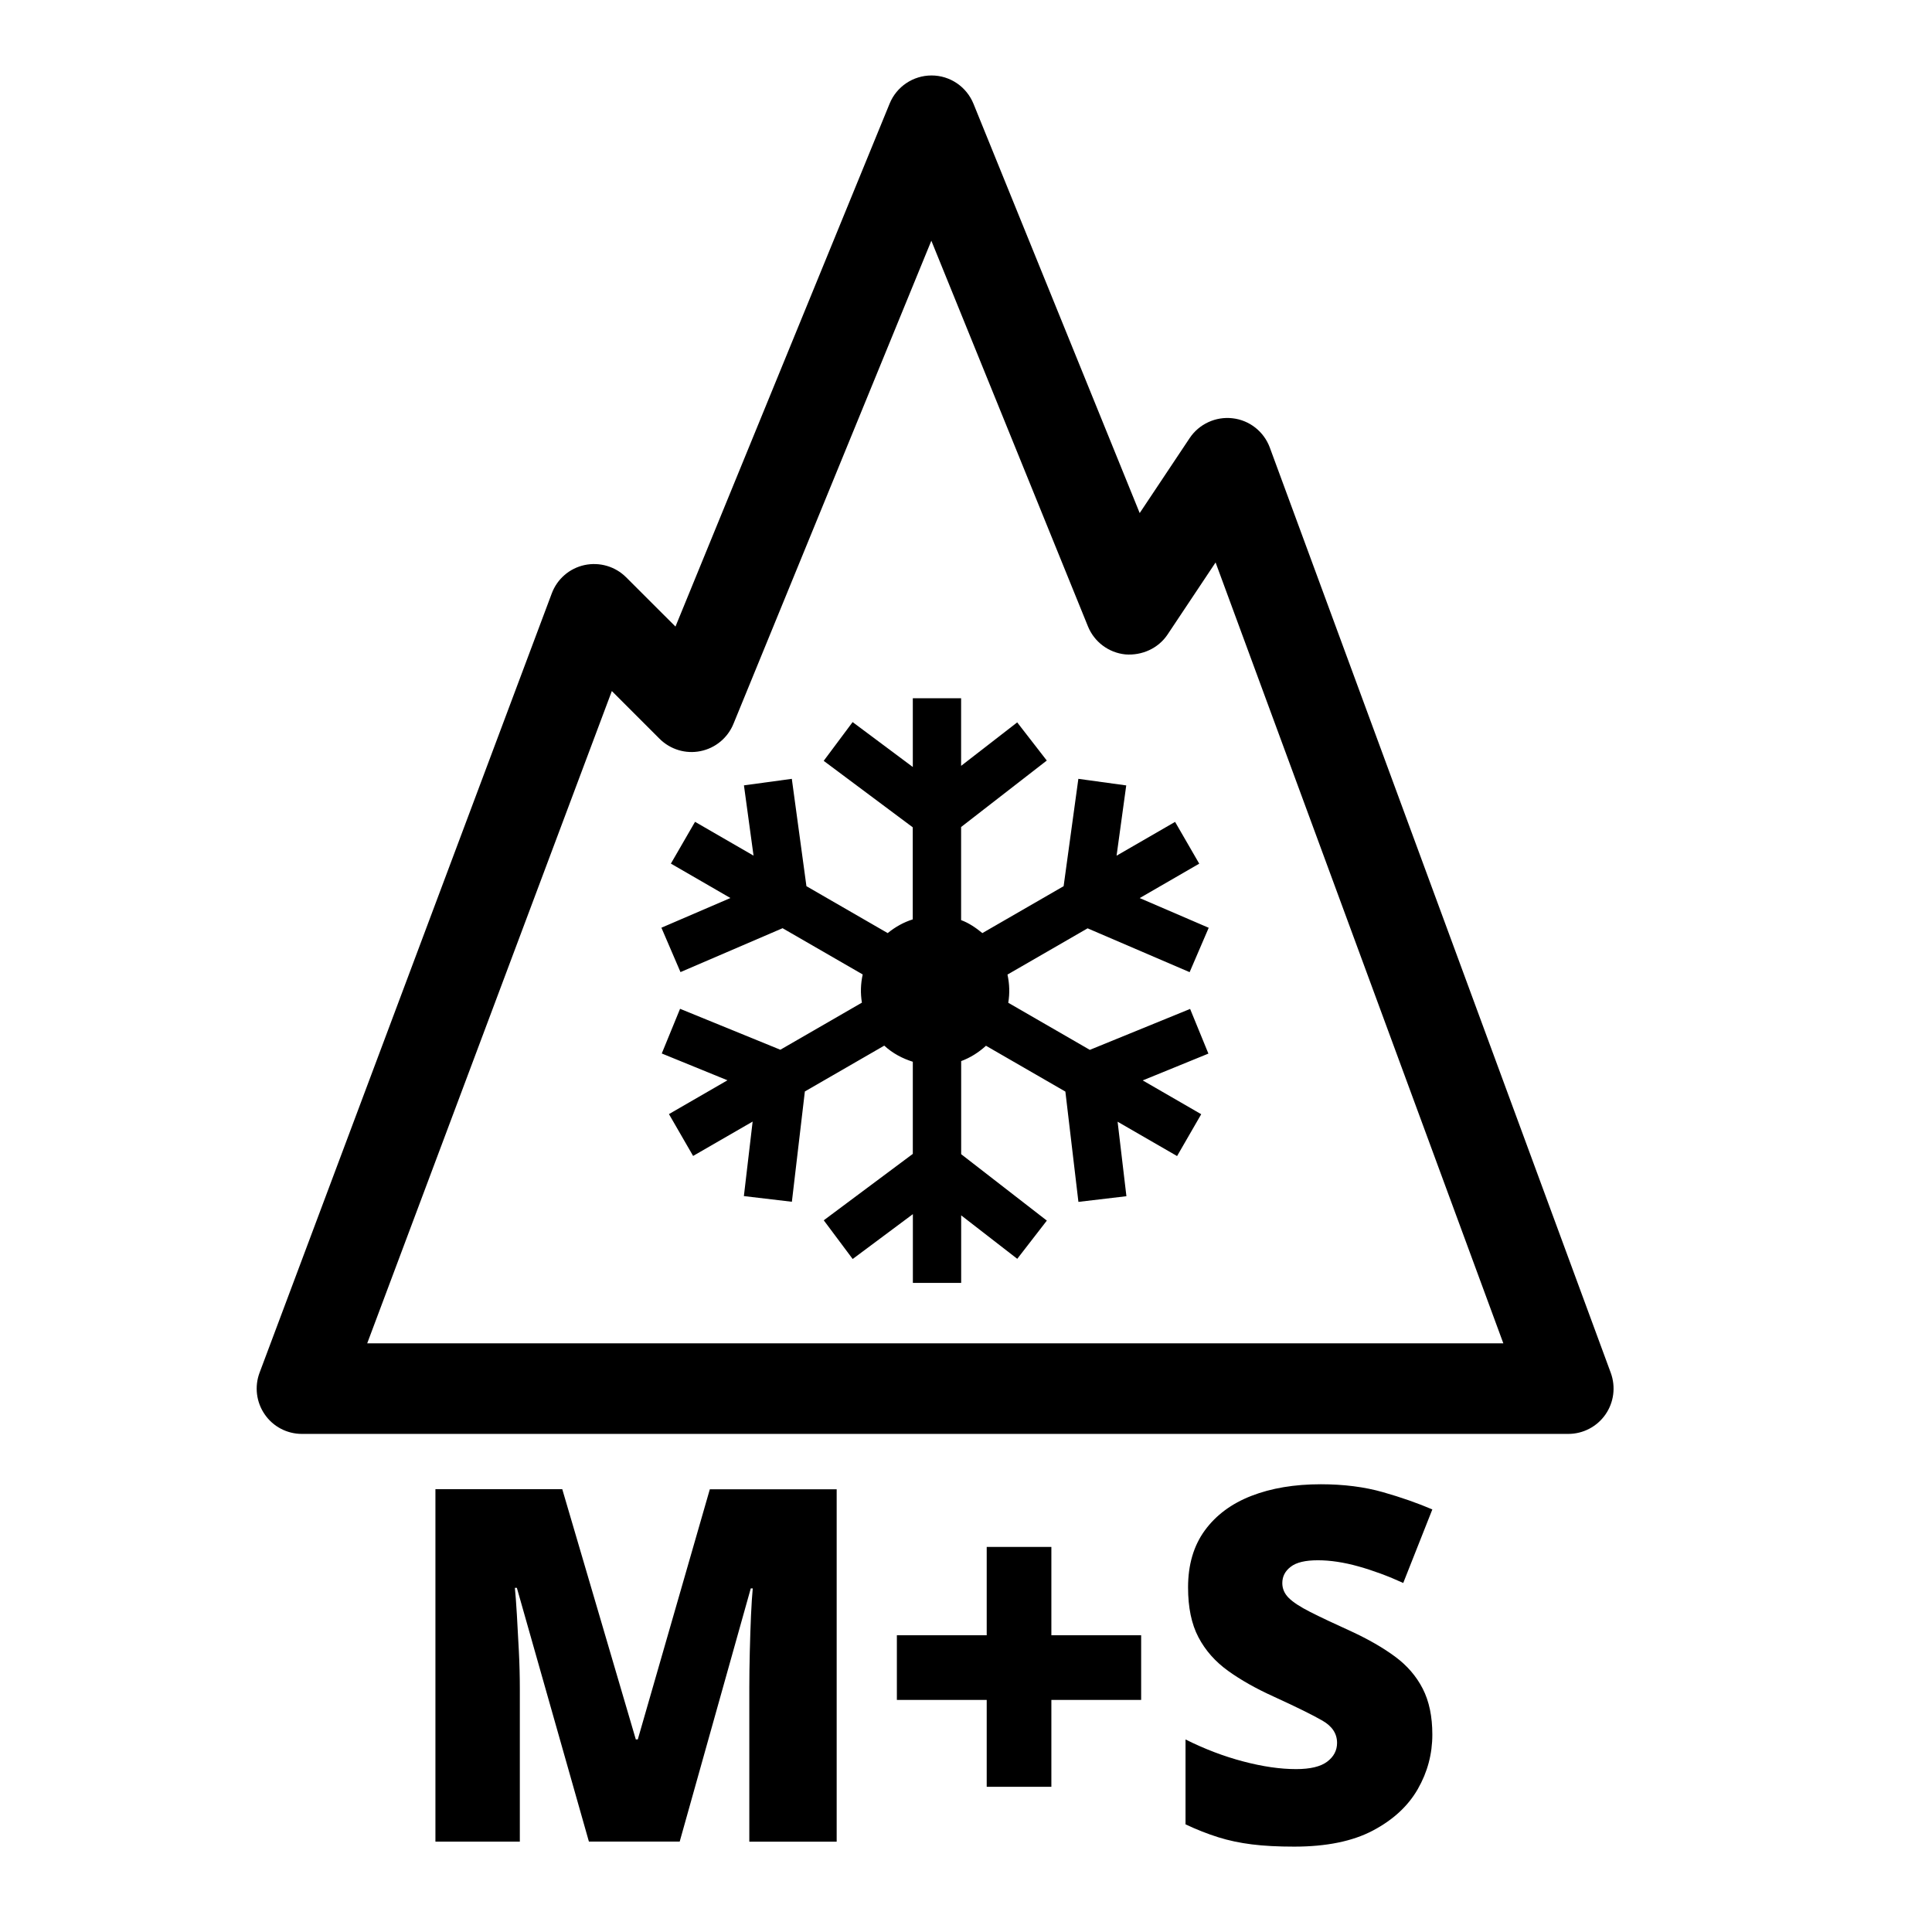
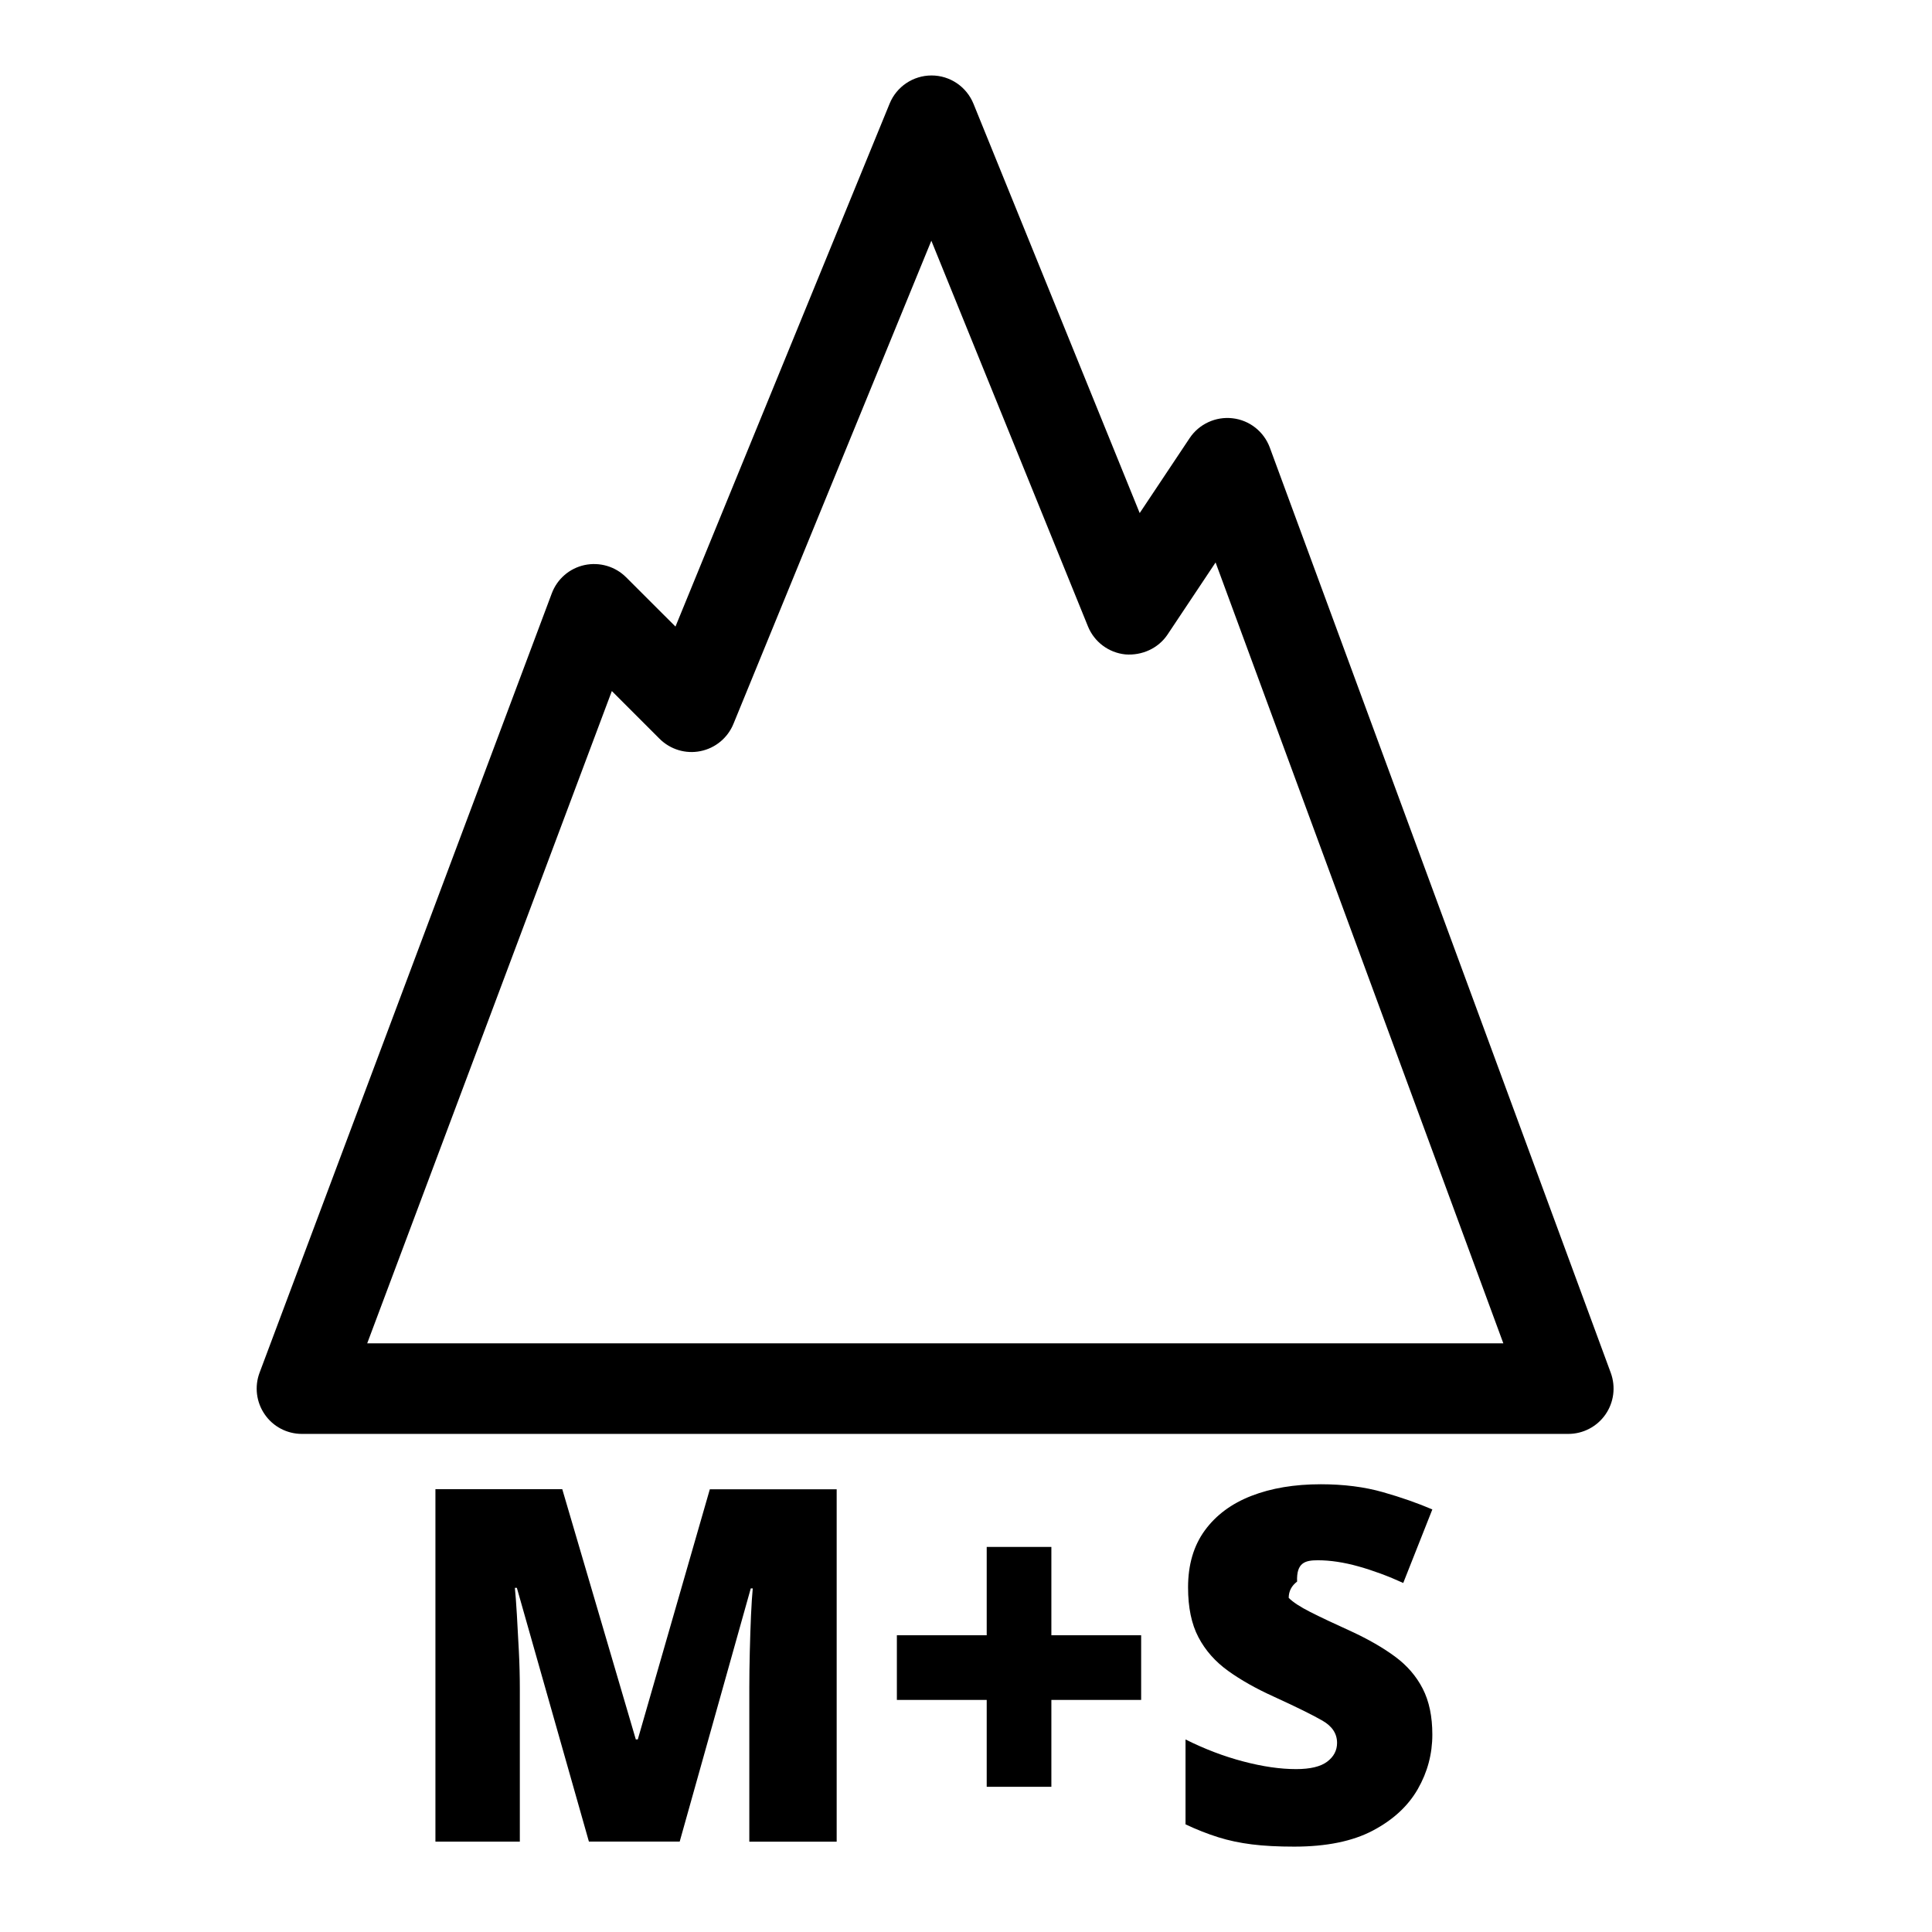
<svg xmlns="http://www.w3.org/2000/svg" version="1.1" id="Layer_1" x="0px" y="0px" viewBox="0 0 32 32" style="enable-background:new 0 0 32 32;" xml:space="preserve">
  <g>
    <path d="M26.68,22.74L21.032,7.413c-0.098-0.265-0.336-0.453-0.616-0.485c-0.278-0.033-0.556,0.094-0.712,0.329l-0.827,1.241   l-2.753-6.779C16.009,1.436,15.735,1.25,15.43,1.25c0,0,0,0-0.001,0c-0.304,0-0.579,0.184-0.694,0.466l-3.547,8.662l-0.817-0.816   c-0.18-0.18-0.439-0.256-0.689-0.203c-0.25,0.054-0.454,0.231-0.543,0.47l-4.84,12.908c-0.086,0.23-0.054,0.488,0.086,0.69   C4.523,23.629,4.754,23.75,5,23.75h20.976c0.245,0,0.475-0.12,0.615-0.321S26.764,22.971,26.68,22.74z M6.082,22.25l4.052-10.804   l0.79,0.79c0.178,0.178,0.434,0.255,0.678,0.205c0.246-0.049,0.451-0.219,0.546-0.451l3.278-8.003l2.594,6.388   c0.104,0.257,0.343,0.436,0.619,0.464c0.274,0.022,0.546-0.099,0.7-0.33l0.795-1.193L24.9,22.25H6.082z" />
-     <path d="M19.704,16.102l0.316-0.735l-1.143-0.492l0.986-0.57l-0.4-0.692l-0.969,0.56l0.16-1.164L17.861,12.9l-0.244,1.778   l-1.346,0.777c-0.11-0.09-0.224-0.168-0.352-0.215v-1.542l1.419-1.101l-0.49-0.632l-0.929,0.72v-1.12h-0.8v1.139l-0.997-0.744   l-0.479,0.642l1.475,1.101v1.525c-0.15,0.047-0.287,0.123-0.415,0.227l-1.346-0.777L13.115,12.9l-0.793,0.108l0.159,1.164   l-0.969-0.56l-0.4,0.692l0.986,0.57l-1.143,0.492l0.316,0.735l1.691-0.727l1.327,0.766c-0.034,0.156-0.039,0.31-0.013,0.467   l-1.351,0.78l-1.661-0.678l-0.303,0.74l1.088,0.444l-0.969,0.56l0.4,0.693l0.986-0.569l-0.145,1.234l0.795,0.094l0.215-1.827   l1.315-0.759c0.14,0.129,0.302,0.213,0.473,0.267v1.526l-1.475,1.1l0.479,0.641l0.997-0.743v1.139h0.8v-1.119l0.929,0.72   l0.49-0.633l-1.419-1.1v-1.542c0.149-0.055,0.287-0.141,0.411-0.254l1.315,0.759l0.216,1.827l0.795-0.094l-0.146-1.234l0.985,0.569   l0.4-0.693l-0.969-0.56l1.088-0.444l-0.303-0.74l-1.661,0.678l-1.351-0.78c0.026-0.157,0.021-0.311-0.013-0.467l1.327-0.766   L19.704,16.102z" />
    <path d="M10.564,28.81h-0.033l-1.218-4.144H7.212v5.837H8.61v-2.534c0-0.196-0.005-0.403-0.016-0.621   c-0.011-0.218-0.022-0.42-0.033-0.605C8.55,26.557,8.539,26.41,8.528,26.3h0.033l1.193,4.202h1.504l1.177-4.193h0.033   c-0.011,0.109-0.02,0.258-0.029,0.446c-0.008,0.188-0.015,0.388-0.02,0.601c-0.005,0.213-0.008,0.409-0.008,0.589v2.559h1.447   v-5.837h-2.101L10.564,28.81z" />
    <polygon points="17.414,25.622 16.343,25.622 16.343,27.085 14.855,27.085 14.855,28.156 16.343,28.156 16.343,29.595    17.414,29.595 17.414,28.156 18.901,28.156 18.901,27.085 17.414,27.085" />
-     <path d="M21.828,25.843c0.207,0,0.432,0.034,0.674,0.102c0.242,0.068,0.489,0.159,0.74,0.274l0.482-1.218   c-0.24-0.103-0.512-0.199-0.818-0.286c-0.305-0.087-0.648-0.131-1.03-0.131c-0.436,0-0.819,0.064-1.148,0.192   c-0.33,0.128-0.587,0.319-0.772,0.572c-0.185,0.253-0.278,0.568-0.278,0.944c0,0.333,0.057,0.608,0.172,0.826   c0.114,0.218,0.278,0.403,0.49,0.556c0.213,0.153,0.463,0.294,0.752,0.425c0.381,0.174,0.652,0.308,0.813,0.401   c0.161,0.093,0.241,0.215,0.241,0.368c0,0.125-0.055,0.229-0.164,0.311c-0.109,0.082-0.281,0.123-0.515,0.123   c-0.262,0-0.553-0.042-0.875-0.127c-0.321-0.084-0.64-0.206-0.956-0.364v1.406c0.185,0.087,0.365,0.158,0.54,0.213   c0.174,0.055,0.361,0.094,0.56,0.119c0.199,0.025,0.432,0.037,0.699,0.037c0.534,0,0.969-0.089,1.304-0.266   c0.335-0.177,0.583-0.406,0.744-0.687c0.161-0.281,0.241-0.582,0.241-0.903c0-0.3-0.053-0.553-0.159-0.76   c-0.106-0.207-0.259-0.384-0.458-0.531c-0.199-0.147-0.44-0.286-0.723-0.417c-0.289-0.131-0.516-0.238-0.683-0.323   c-0.166-0.084-0.285-0.162-0.356-0.233c-0.071-0.071-0.106-0.153-0.106-0.245c0-0.109,0.046-0.199,0.139-0.27   C21.471,25.878,21.621,25.843,21.828,25.843z" />
+     <path d="M21.828,25.843c0.207,0,0.432,0.034,0.674,0.102c0.242,0.068,0.489,0.159,0.74,0.274l0.482-1.218   c-0.24-0.103-0.512-0.199-0.818-0.286c-0.305-0.087-0.648-0.131-1.03-0.131c-0.436,0-0.819,0.064-1.148,0.192   c-0.33,0.128-0.587,0.319-0.772,0.572c-0.185,0.253-0.278,0.568-0.278,0.944c0,0.333,0.057,0.608,0.172,0.826   c0.114,0.218,0.278,0.403,0.49,0.556c0.213,0.153,0.463,0.294,0.752,0.425c0.381,0.174,0.652,0.308,0.813,0.401   c0.161,0.093,0.241,0.215,0.241,0.368c0,0.125-0.055,0.229-0.164,0.311c-0.109,0.082-0.281,0.123-0.515,0.123   c-0.262,0-0.553-0.042-0.875-0.127c-0.321-0.084-0.64-0.206-0.956-0.364v1.406c0.185,0.087,0.365,0.158,0.54,0.213   c0.174,0.055,0.361,0.094,0.56,0.119c0.199,0.025,0.432,0.037,0.699,0.037c0.534,0,0.969-0.089,1.304-0.266   c0.335-0.177,0.583-0.406,0.744-0.687c0.161-0.281,0.241-0.582,0.241-0.903c0-0.3-0.053-0.553-0.159-0.76   c-0.106-0.207-0.259-0.384-0.458-0.531c-0.199-0.147-0.44-0.286-0.723-0.417c-0.289-0.131-0.516-0.238-0.683-0.323   c-0.166-0.084-0.285-0.162-0.356-0.233c0-0.109,0.046-0.199,0.139-0.27   C21.471,25.878,21.621,25.843,21.828,25.843z" />
  </g>
</svg>